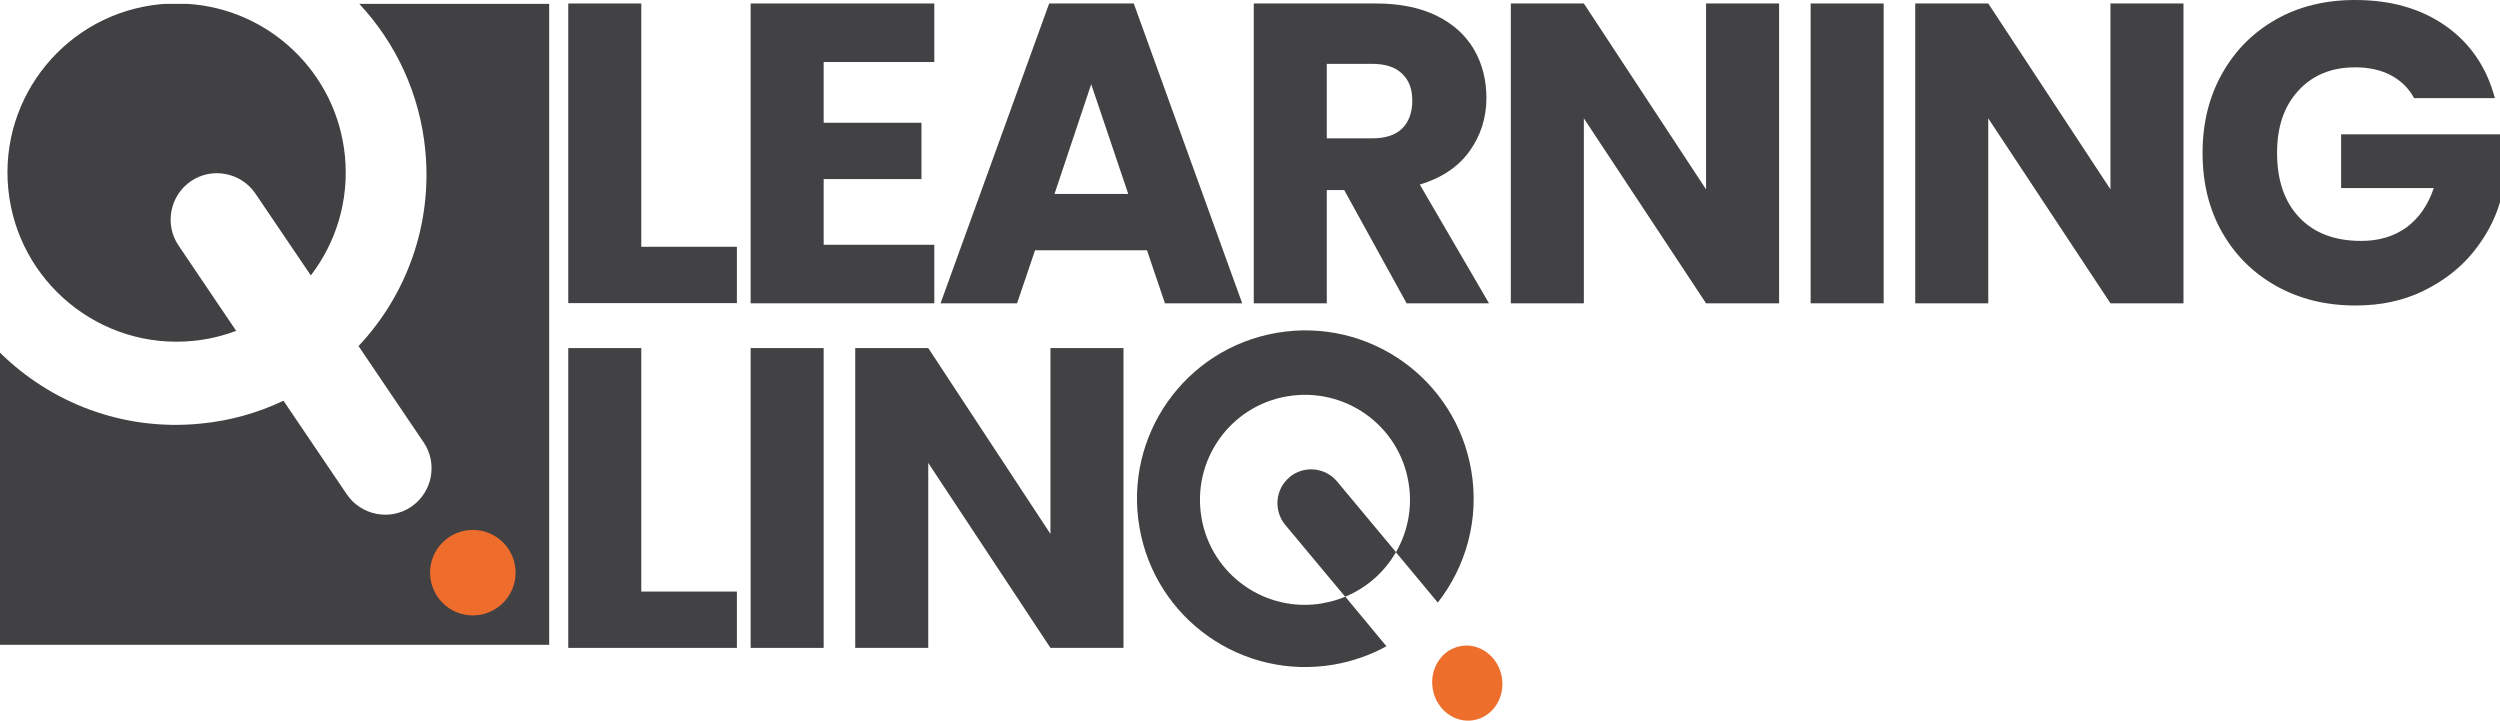
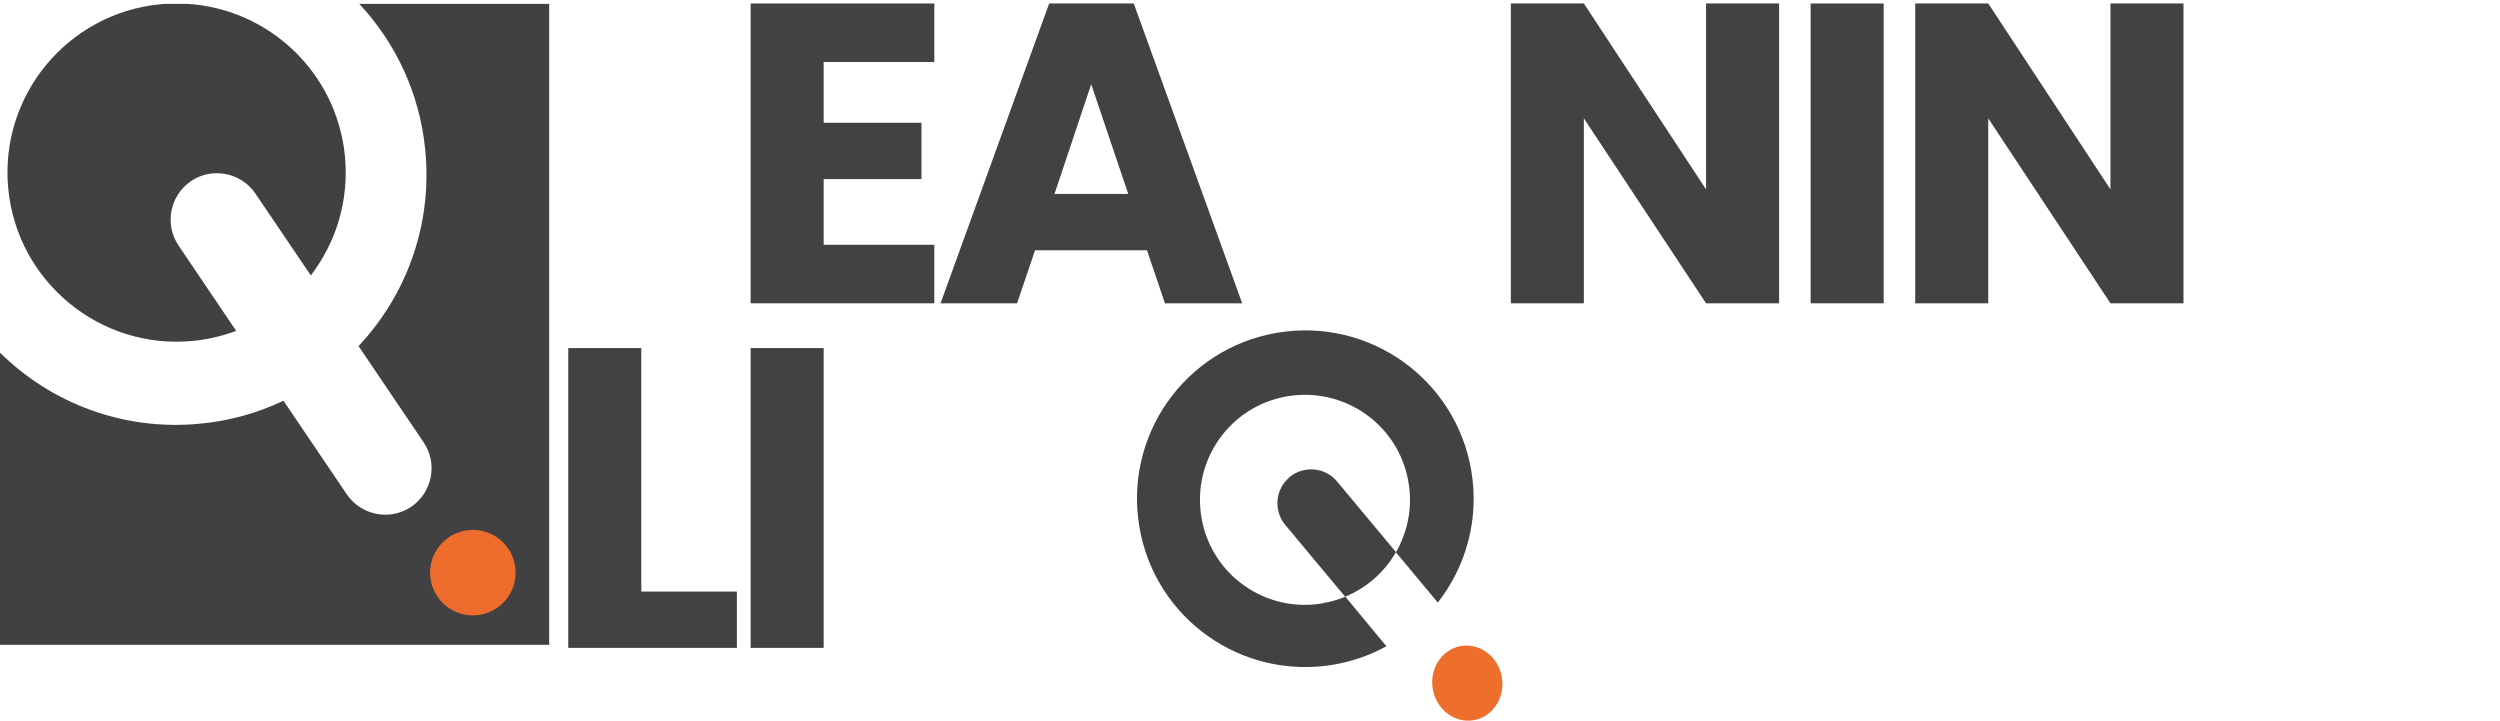
<svg xmlns="http://www.w3.org/2000/svg" id="Layer_2" viewBox="0 0 136.25 39.28">
  <defs>
    <style>.cls-1{fill:#ef6d2c;}.cls-2{fill:#424143;}.cls-3{fill:#414042;}.cls-4{fill:#ee6e2c;}</style>
  </defs>
  <g id="Layer_4">
    <path class="cls-3" d="M8.74.23C3.67.72-.04,5.23.45,10.29s5,8.78,10.06,8.29c.83-.08,1.62-.27,2.36-.55l-3.14-4.65c-.78-1.15-.47-2.73.68-3.51h0c1.15-.78,2.73-.47,3.51.68l3.02,4.46c1.37-1.79,2.09-4.07,1.86-6.49C18.36,3.95,14.65.48,10.21.21h-1.13c-.11,0-.23.01-.34.02Z" />
    <path class="cls-3" d="M19.58.21c1.98,2.12,3.3,4.88,3.6,7.99.39,4.07-1.04,7.9-3.64,10.66l3.55,5.25c.78,1.15.47,2.73-.68,3.51h0c-1.15.78-2.73.47-3.51-.68l-3.45-5.1c-1.39.66-2.92,1.1-4.55,1.25-4.19.41-8.13-1.13-10.91-3.88v15.93h29.94V.21h-10.36Z" />
    <circle class="cls-1" cx="25.77" cy="31.21" r="2.33" />
-     <path class="cls-2" d="M34.95,13.45h5.21v3.07h-9.19V.19h3.98v13.27Z" />
    <path class="cls-2" d="M44.89,3.38v3.31h5.33v3.07h-5.33v3.58h6.03v3.19h-10.01V.19h10.01v3.19h-6.03Z" />
    <path class="cls-2" d="M62.51,13.64h-6.1l-.98,2.89h-4.17L57.18.19h4.61l5.91,16.34h-4.21l-.98-2.89ZM61.49,10.57l-2.02-5.98-2,5.98h4.03Z" />
-     <path class="cls-2" d="M76.66,16.53l-3.4-6.17h-.95v6.17h-3.98V.19h6.68c1.29,0,2.39.23,3.29.67.91.45,1.59,1.07,2.04,1.85.45.78.67,1.66.67,2.62,0,1.09-.31,2.06-.92,2.91-.61.85-1.52,1.46-2.71,1.82l3.77,6.47h-4.49ZM72.31,7.54h2.47c.73,0,1.28-.18,1.64-.54.36-.36.55-.86.55-1.51s-.18-1.11-.55-1.47c-.37-.36-.91-.54-1.64-.54h-2.47v4.05Z" />
    <path class="cls-2" d="M96.96,16.53h-3.98l-6.66-10.08v10.08h-3.98V.19h3.98l6.66,10.13V.19h3.98v16.34Z" />
    <path class="cls-2" d="M102.66.19v16.34h-3.98V.19h3.98Z" />
    <path class="cls-2" d="M119,16.53h-3.98l-6.66-10.08v10.08h-3.98V.19h3.98l6.66,10.13V.19h3.98v16.34Z" />
-     <path class="cls-2" d="M131.57,5.35c-.29-.54-.72-.96-1.27-1.25-.55-.29-1.2-.43-1.94-.43-1.29,0-2.32.42-3.1,1.27-.78.85-1.16,1.97-1.16,3.39,0,1.51.41,2.68,1.22,3.53s1.94,1.27,3.36,1.27c.98,0,1.8-.25,2.48-.74.67-.5,1.17-1.21,1.48-2.14h-5.05v-2.93h8.66v3.7c-.29.99-.8,1.92-1.5,2.77s-1.6,1.54-2.69,2.07c-1.09.53-2.31.79-3.68.79-1.61,0-3.05-.35-4.32-1.06s-2.25-1.69-2.96-2.94-1.06-2.69-1.06-4.31.35-3.05,1.06-4.32,1.69-2.25,2.94-2.96,2.69-1.06,4.31-1.06c1.96,0,3.6.47,4.95,1.42,1.34.95,2.23,2.26,2.67,3.93h-4.4Z" />
    <path class="cls-2" d="M34.95,32.24h5.21v3.07h-9.19v-16.34h3.98v13.27Z" />
    <path class="cls-2" d="M44.89,18.97v16.34h-3.98v-16.34h3.98Z" />
-     <path class="cls-2" d="M61.23,35.31h-3.98l-6.66-10.08v10.08h-3.98v-16.34h3.98l6.66,10.13v-10.13h3.98v16.34Z" />
    <path class="cls-2" d="M72.09,32.88c-3.12.54-6.08-1.55-6.61-4.67s1.55-6.08,4.67-6.61,6.08,1.55,6.61,4.67c.24,1.37-.04,2.71-.68,3.83l2.28,2.74c1.54-1.97,2.28-4.56,1.82-7.22-.86-4.99-5.6-8.34-10.6-7.48s-8.34,5.6-7.48,10.6,5.6,8.34,10.6,7.48c1.03-.18,1.99-.52,2.86-1l-2.24-2.7c-.38.16-.79.28-1.22.35Z" />
    <path class="cls-2" d="M70.28,26.01c-.78.65-.88,1.81-.24,2.59l3.27,3.92c1.19-.49,2.15-1.35,2.77-2.43l-3.21-3.85c-.65-.78-1.81-.88-2.59-.24Z" />
    <ellipse class="cls-4" cx="79.97" cy="37.23" rx="1.91" ry="2.05" transform="translate(-5.16 14.11) rotate(-9.77)" />
  </g>
</svg>